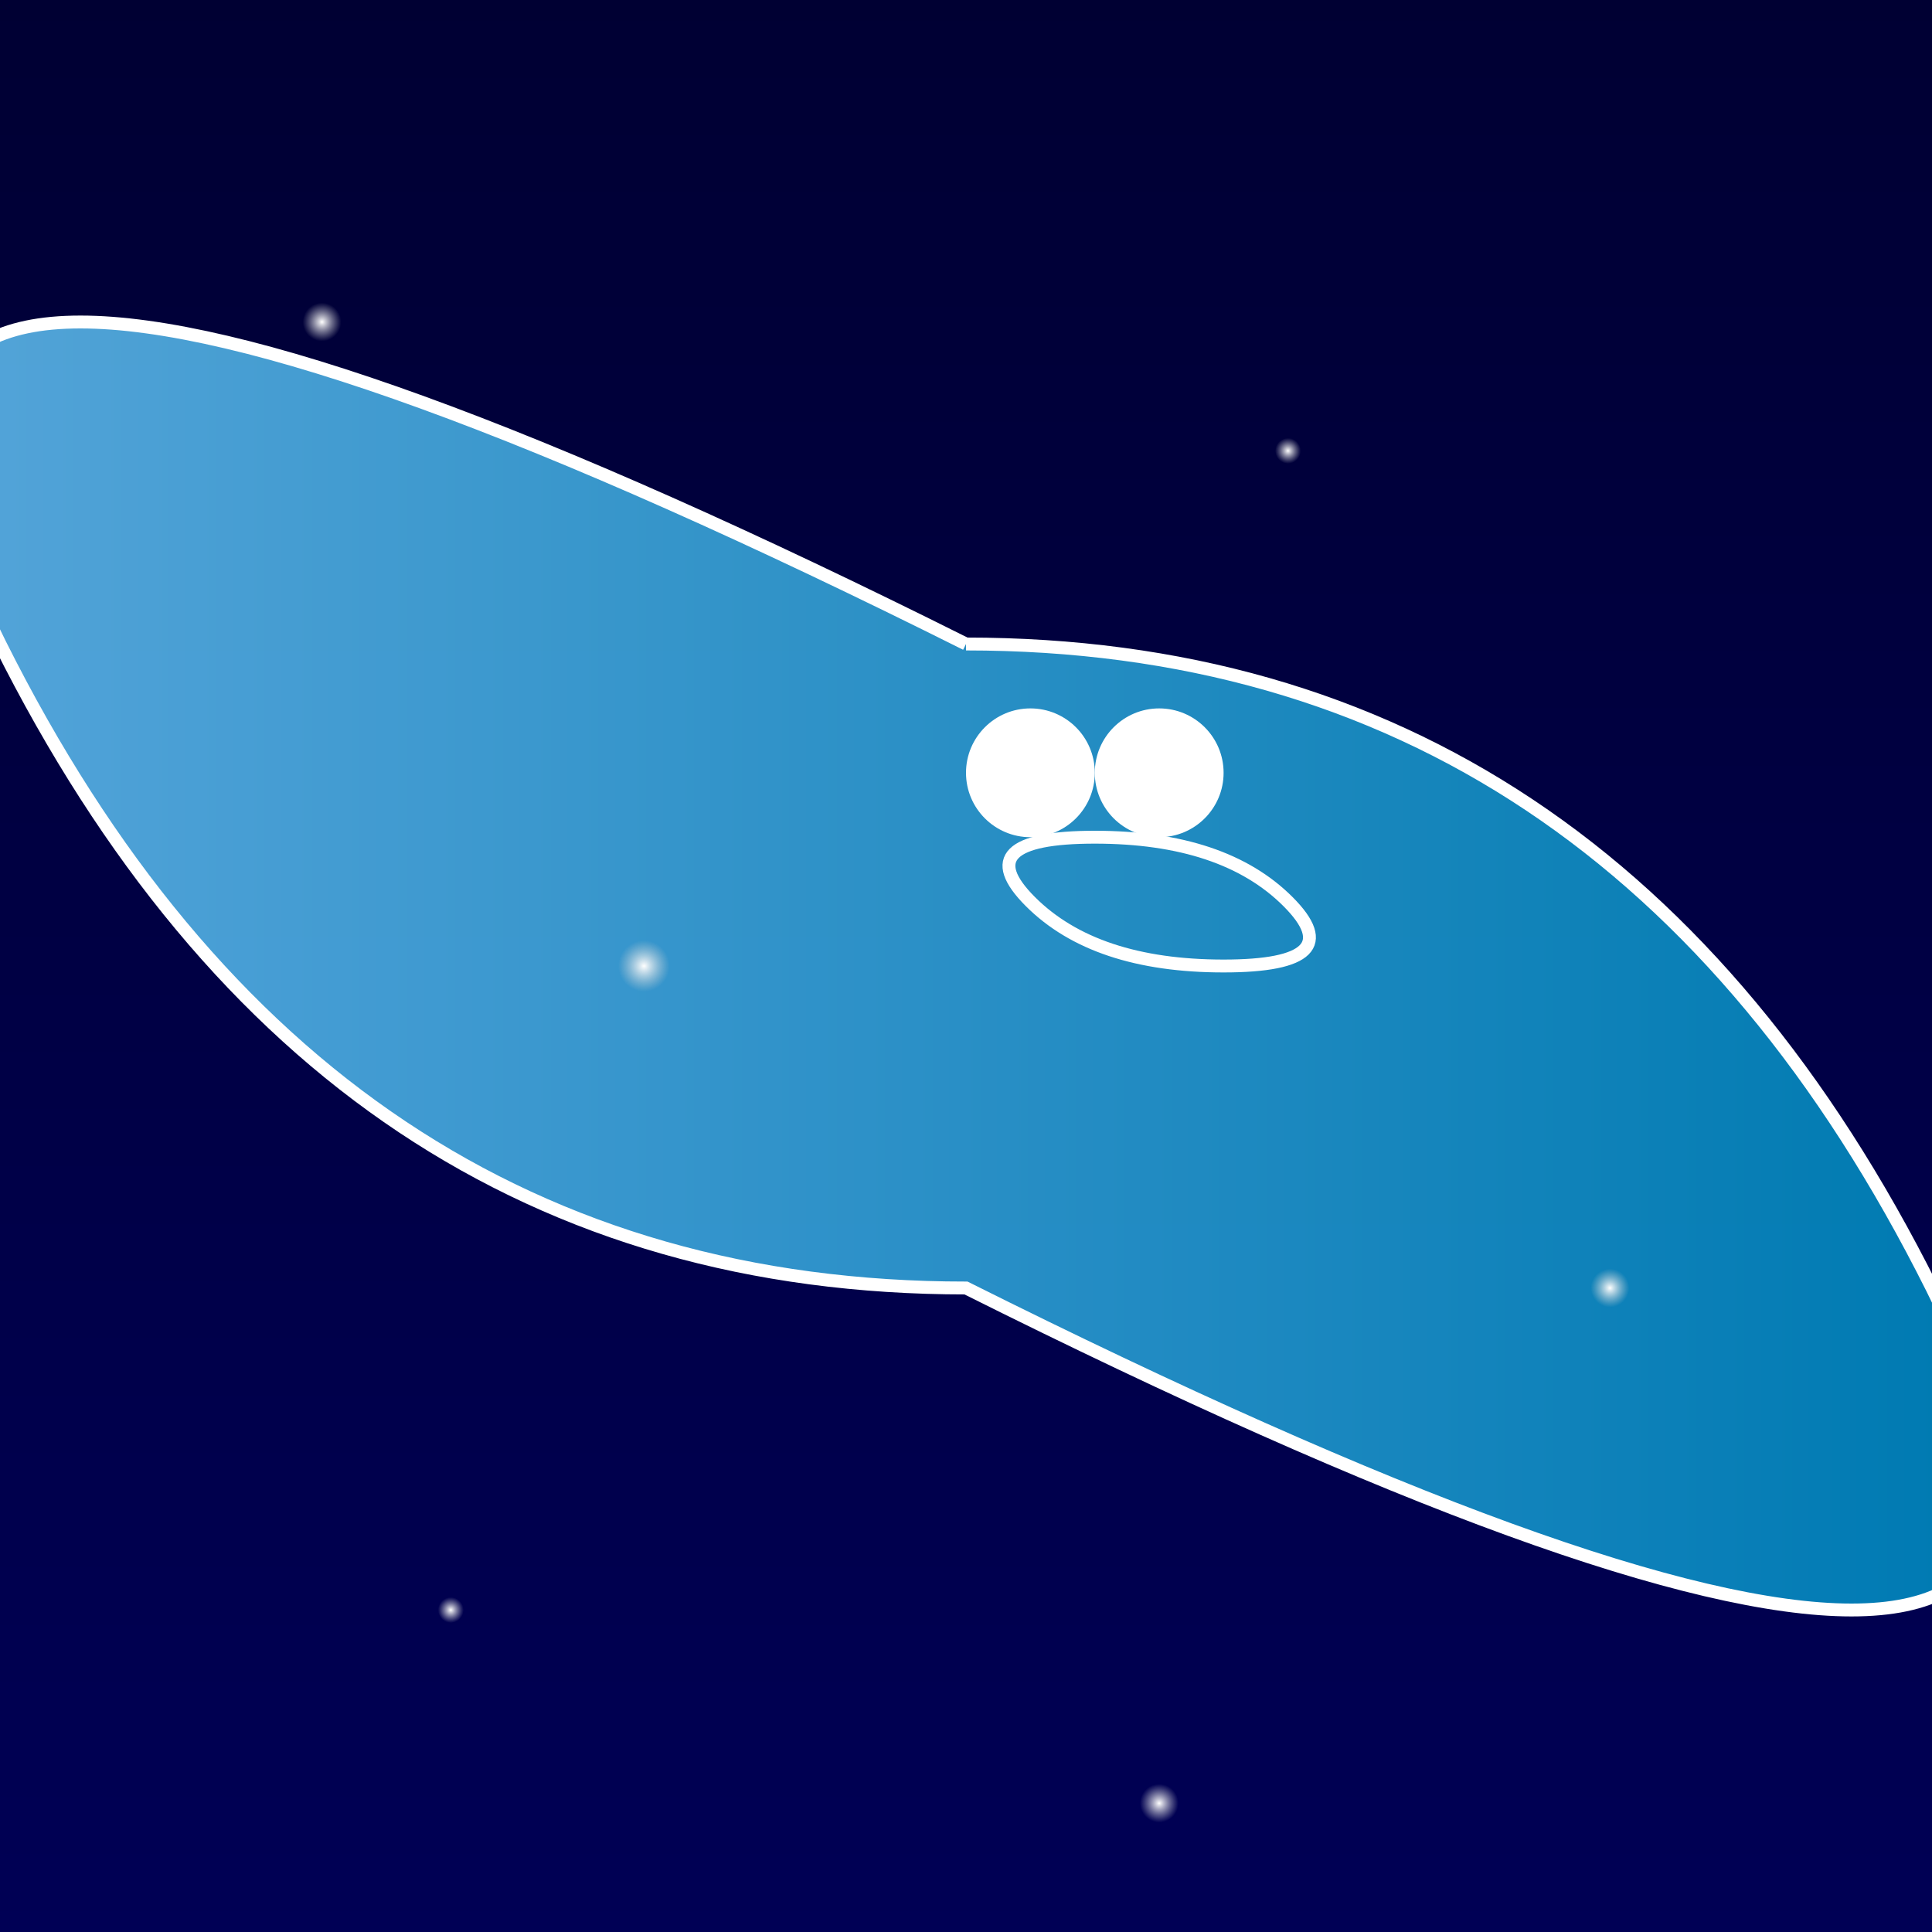
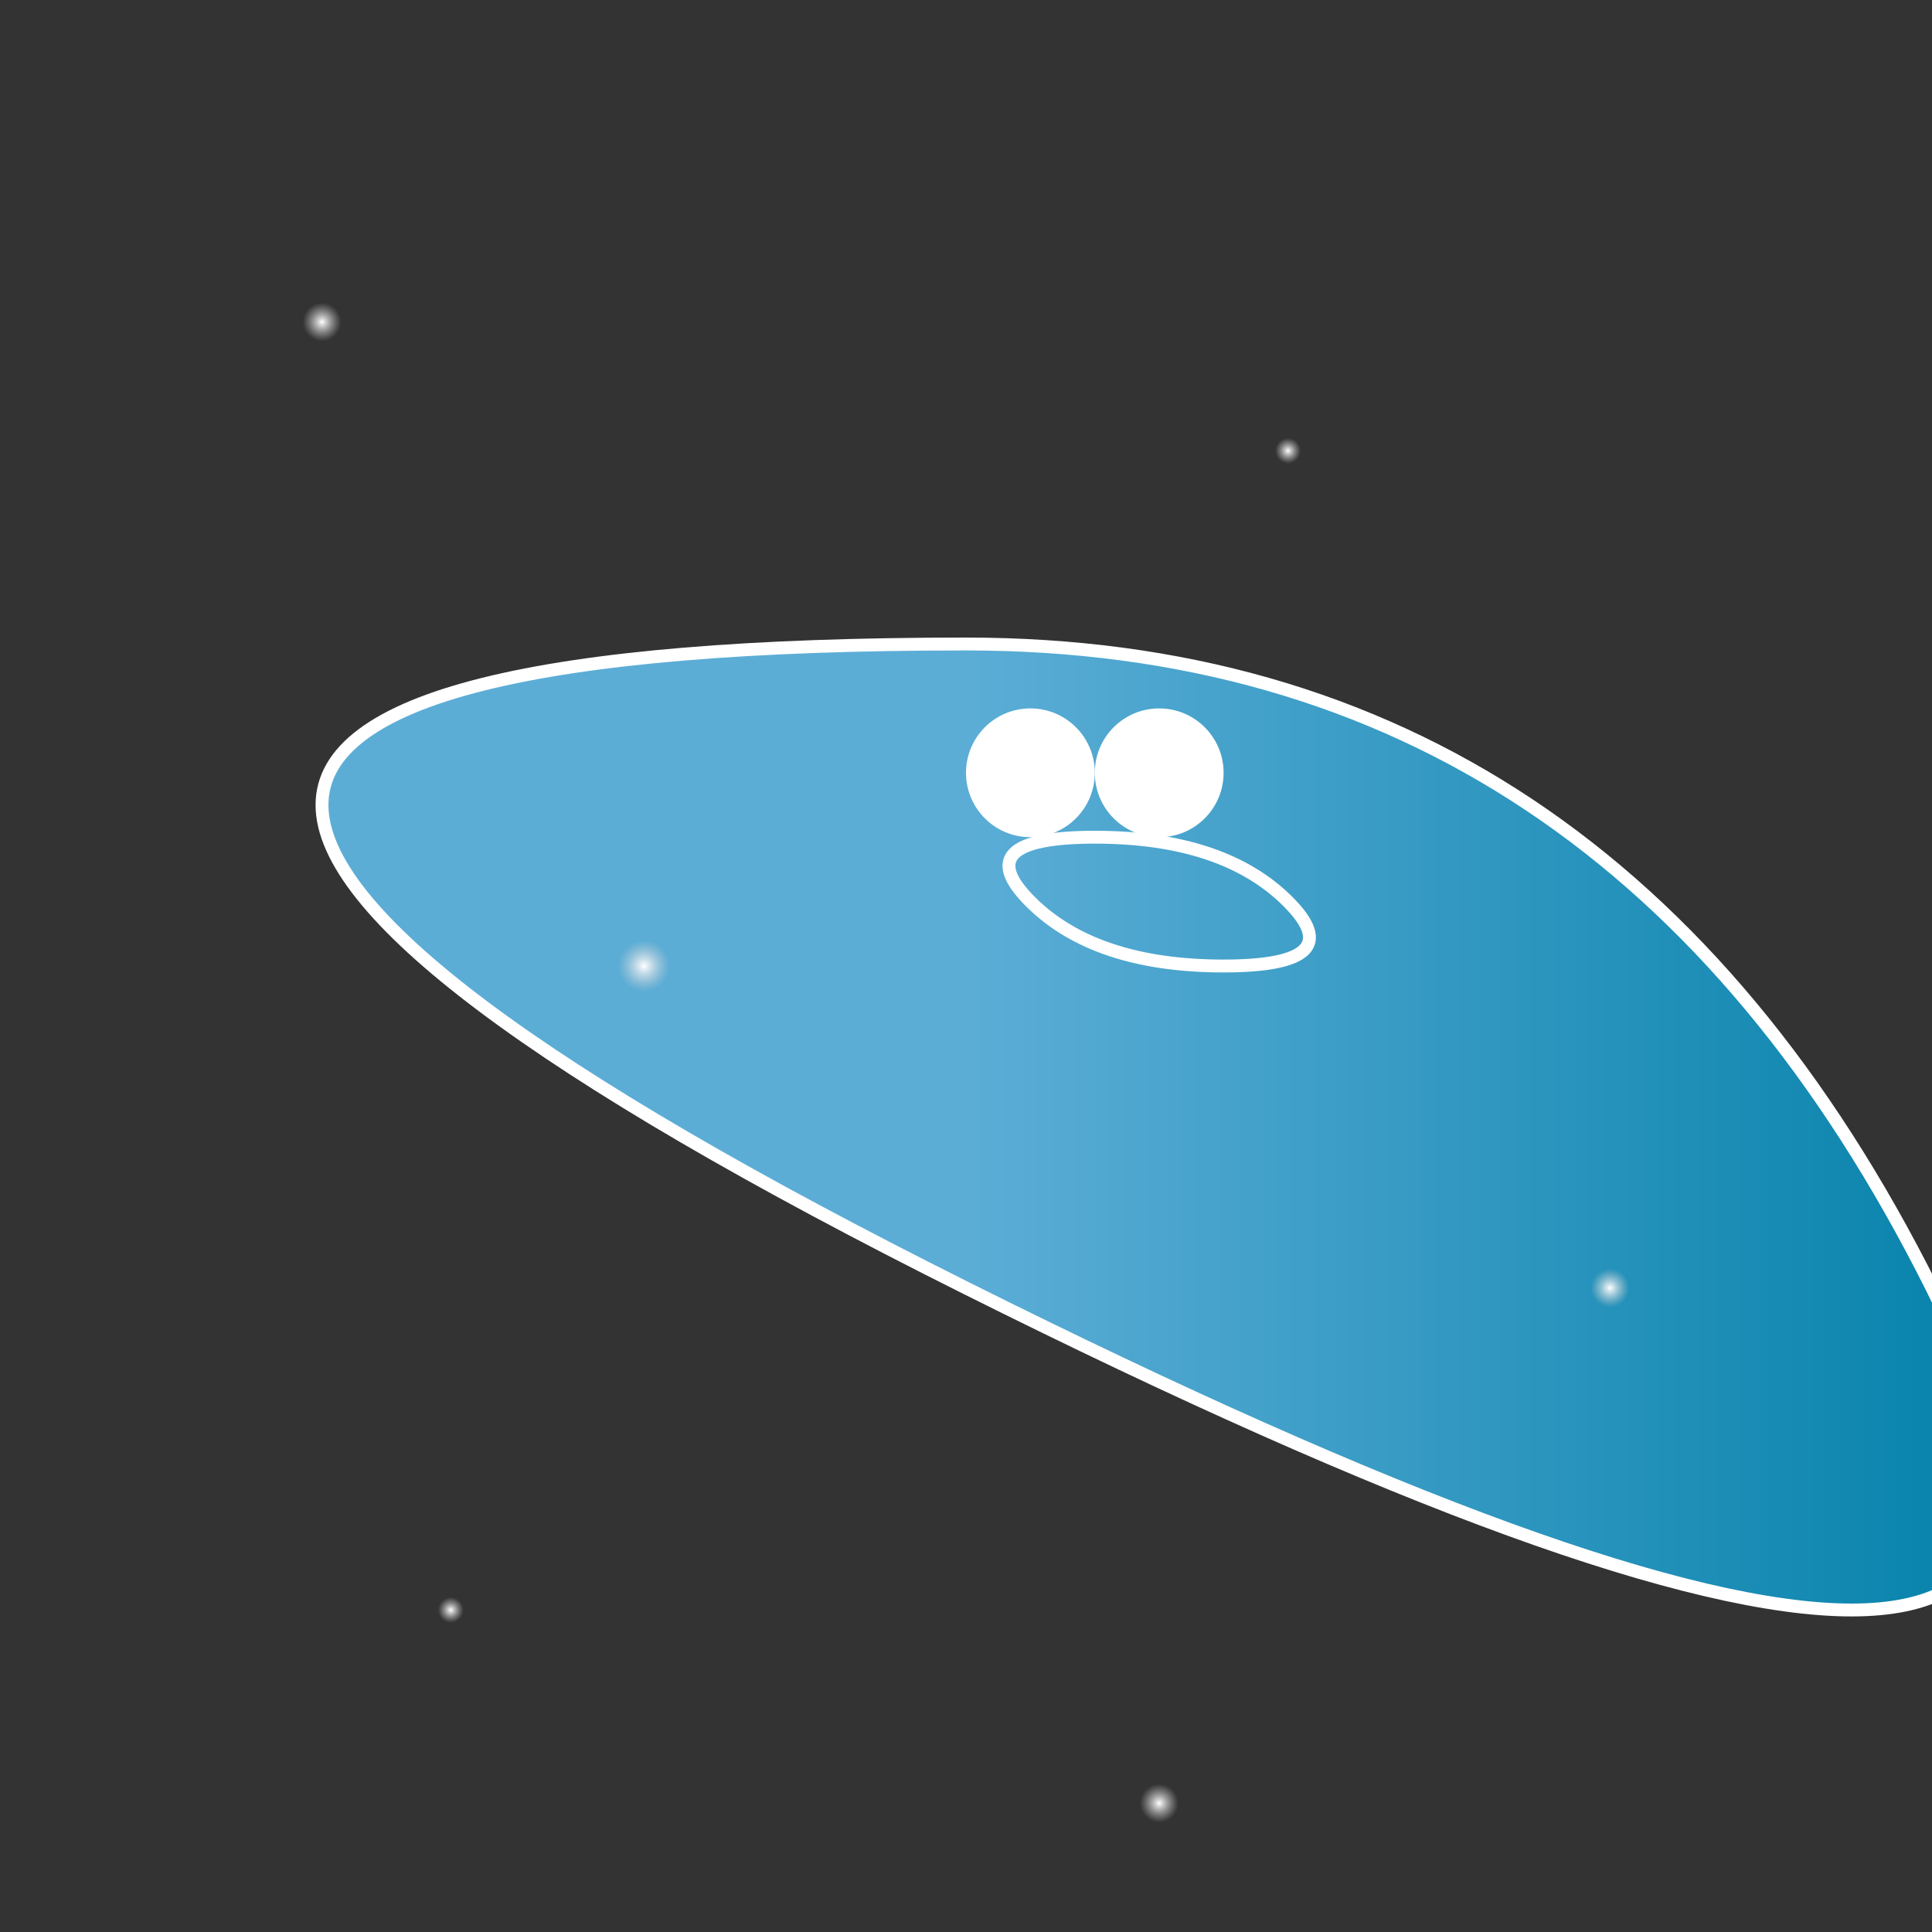
<svg xmlns="http://www.w3.org/2000/svg" viewBox="0 0 300 300">
  <rect x="0" y="0" width="300" height="300" fill="#333333" stroke="none" />
  <defs>
    <linearGradient id="skyGradient" x1="0%" y1="0%" x2="0%" y2="100%">
      <stop offset="0%" style="stop-color: #000033; stop-opacity:1" />
      <stop offset="100%" style="stop-color: #000055; stop-opacity:1" />
    </linearGradient>
    <linearGradient id="fishGradient" x1="0%" y1="0%" x2="100%" y2="0%">
      <stop offset="0%" style="stop-color: #66ccff; stop-opacity:0.8" />
      <stop offset="100%" style="stop-color: #0099cc; stop-opacity:0.8" />
    </linearGradient>
    <radialGradient id="starGradient" cx="50%" cy="50%" r="50%">
      <stop offset="0%" style="stop-color: #ffffff; stop-opacity:1" />
      <stop offset="100%" style="stop-color: #cccccc; stop-opacity:0" />
    </radialGradient>
  </defs>
-   <rect width="100%" height="100%" fill="url(#skyGradient)" />
  <g>
-     <path d="M150,100 q100,0 150,100 T150,200 q-100,0 -150,-100 T150,100" fill="url(#fishGradient)" stroke="white" stroke-width="2" />
+     <path d="M150,100 q100,0 150,100 T150,200 T150,100" fill="url(#fishGradient)" stroke="white" stroke-width="2" />
    <circle cx="160" cy="120" r="10" fill="white" />
    <circle cx="180" cy="120" r="10" fill="white" />
    <path d="M170,130 q20,0 30,10 T190,150 q-20,0 -30,-10 T170,130" fill="none" stroke="white" stroke-width="2" />
  </g>
  <g>
    <circle cx="50" cy="50" r="3" fill="url(#starGradient)" />
    <circle cx="200" cy="70" r="2" fill="url(#starGradient)" />
    <circle cx="100" cy="150" r="4" fill="url(#starGradient)" />
    <circle cx="250" cy="200" r="3" fill="url(#starGradient)" />
    <circle cx="70" cy="250" r="2" fill="url(#starGradient)" />
    <circle cx="180" cy="280" r="3" fill="url(#starGradient)" />
  </g>
</svg>